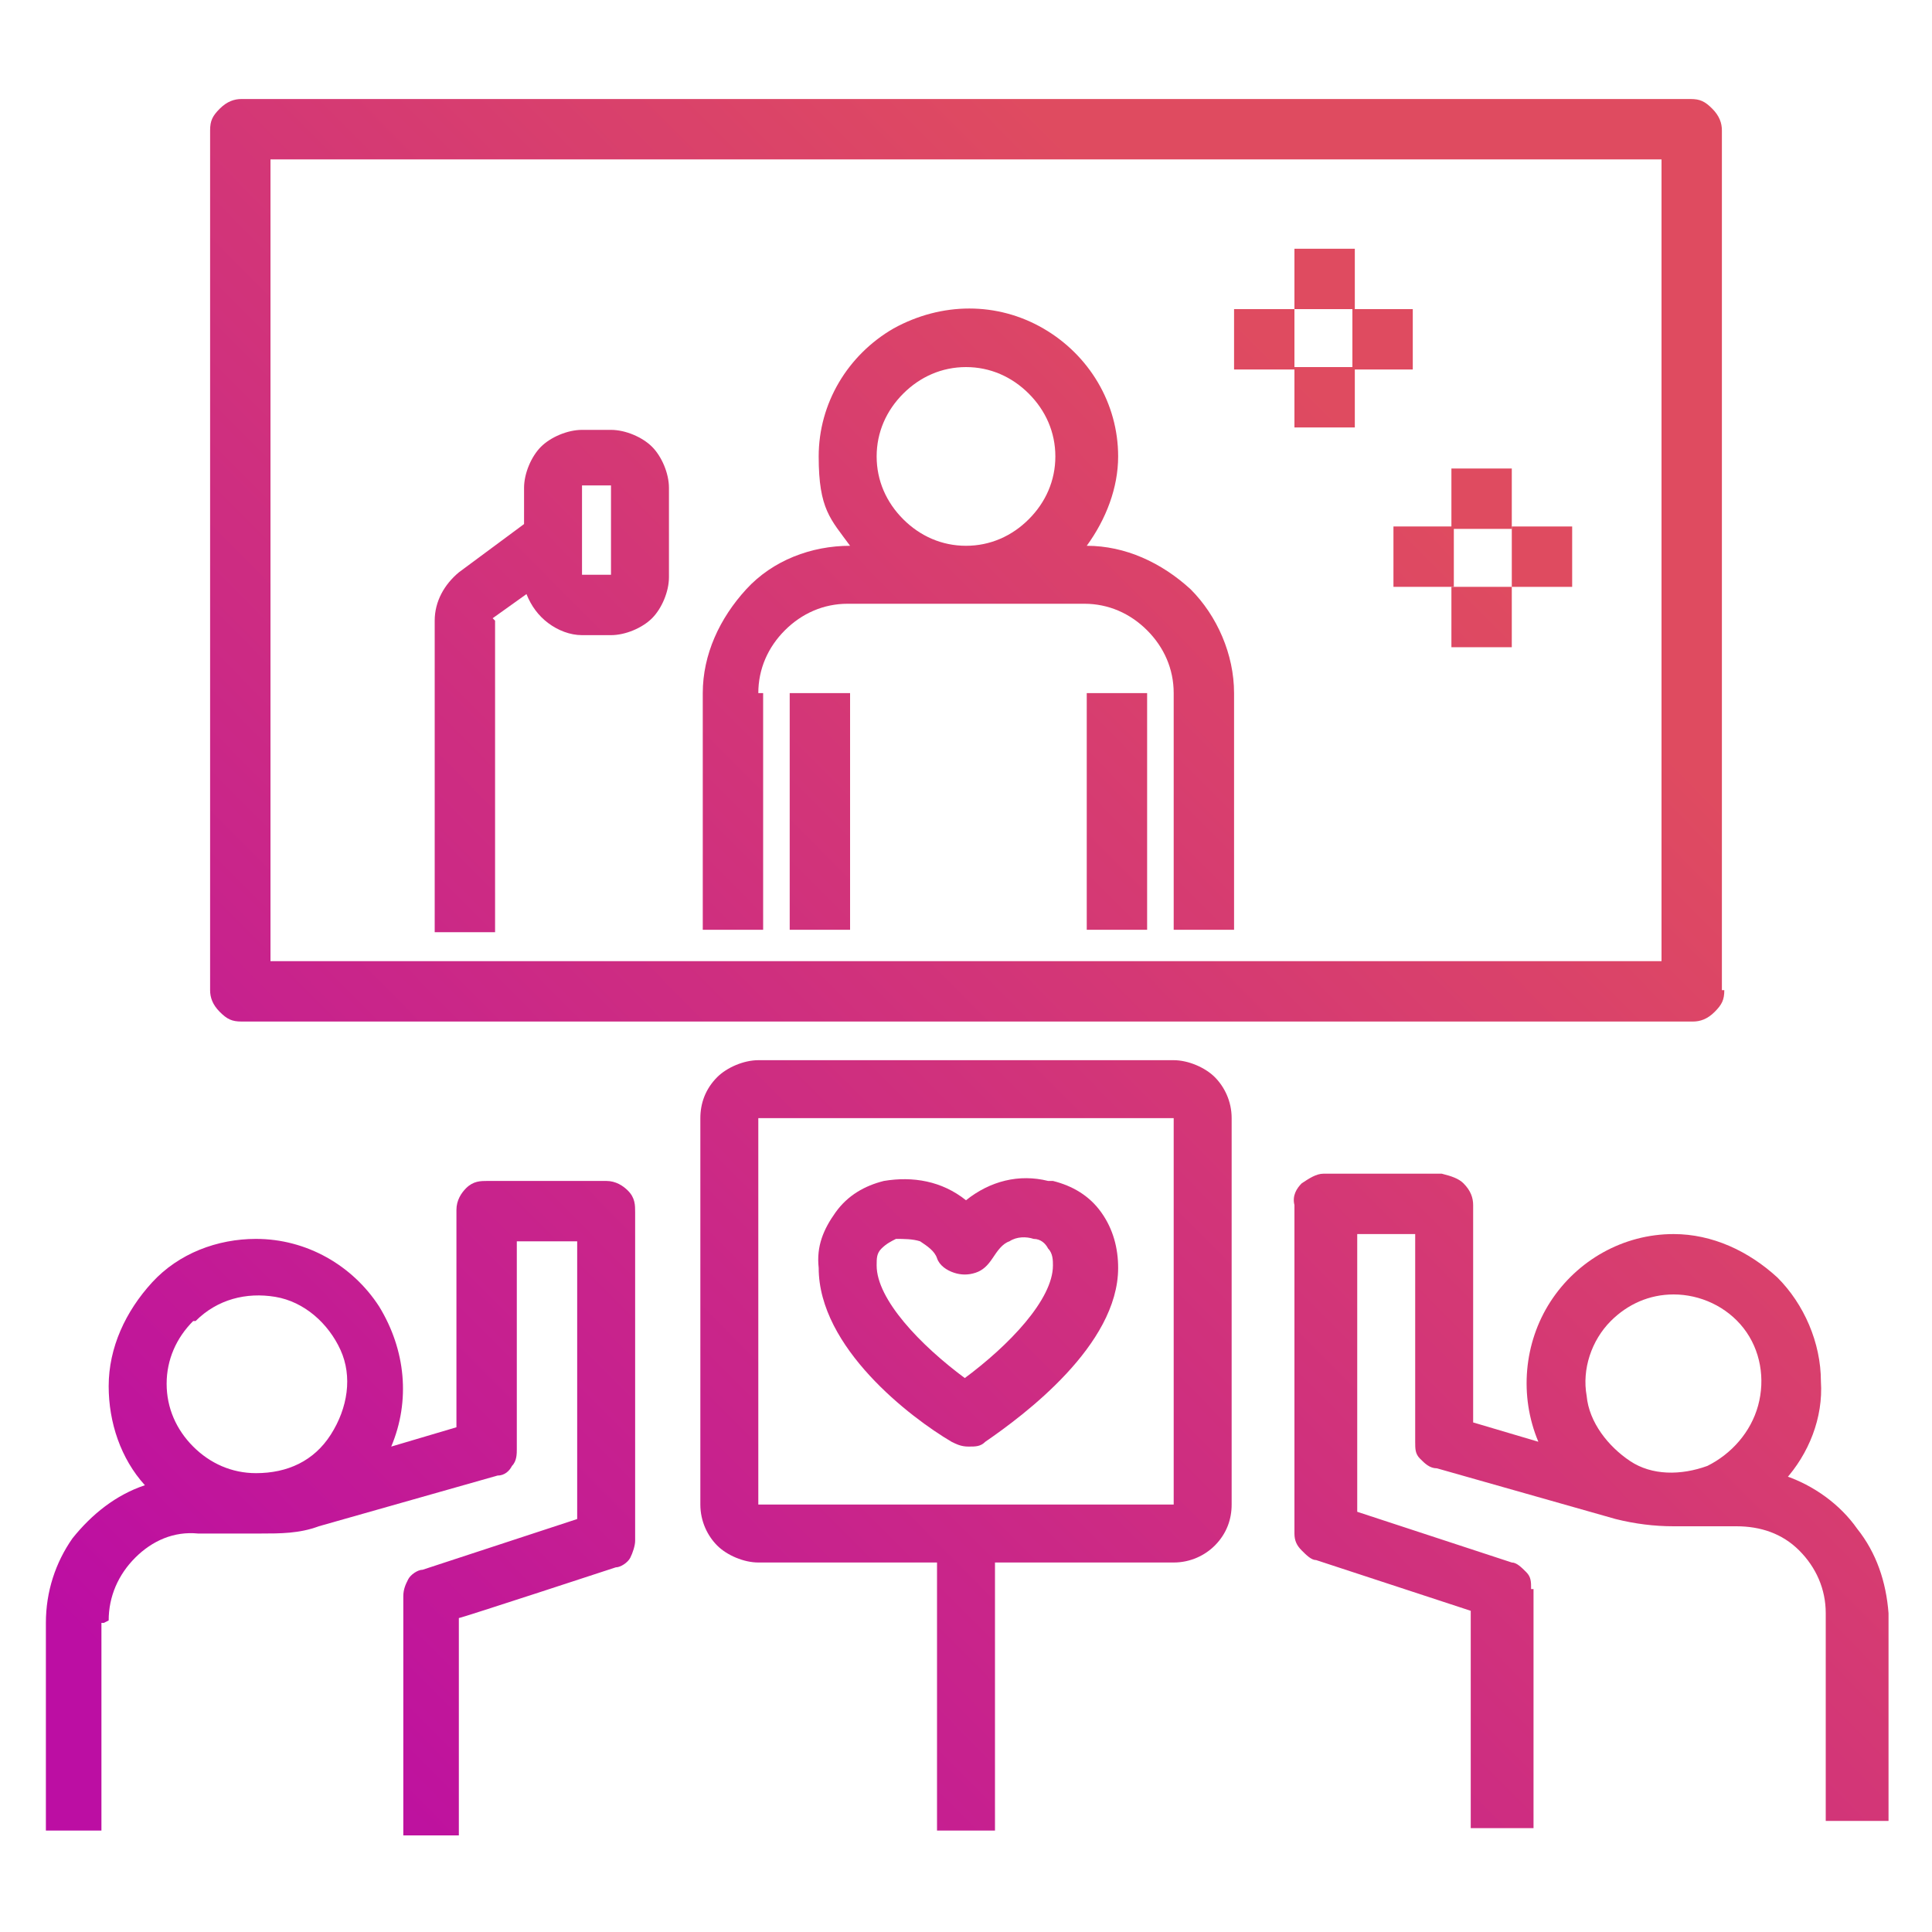
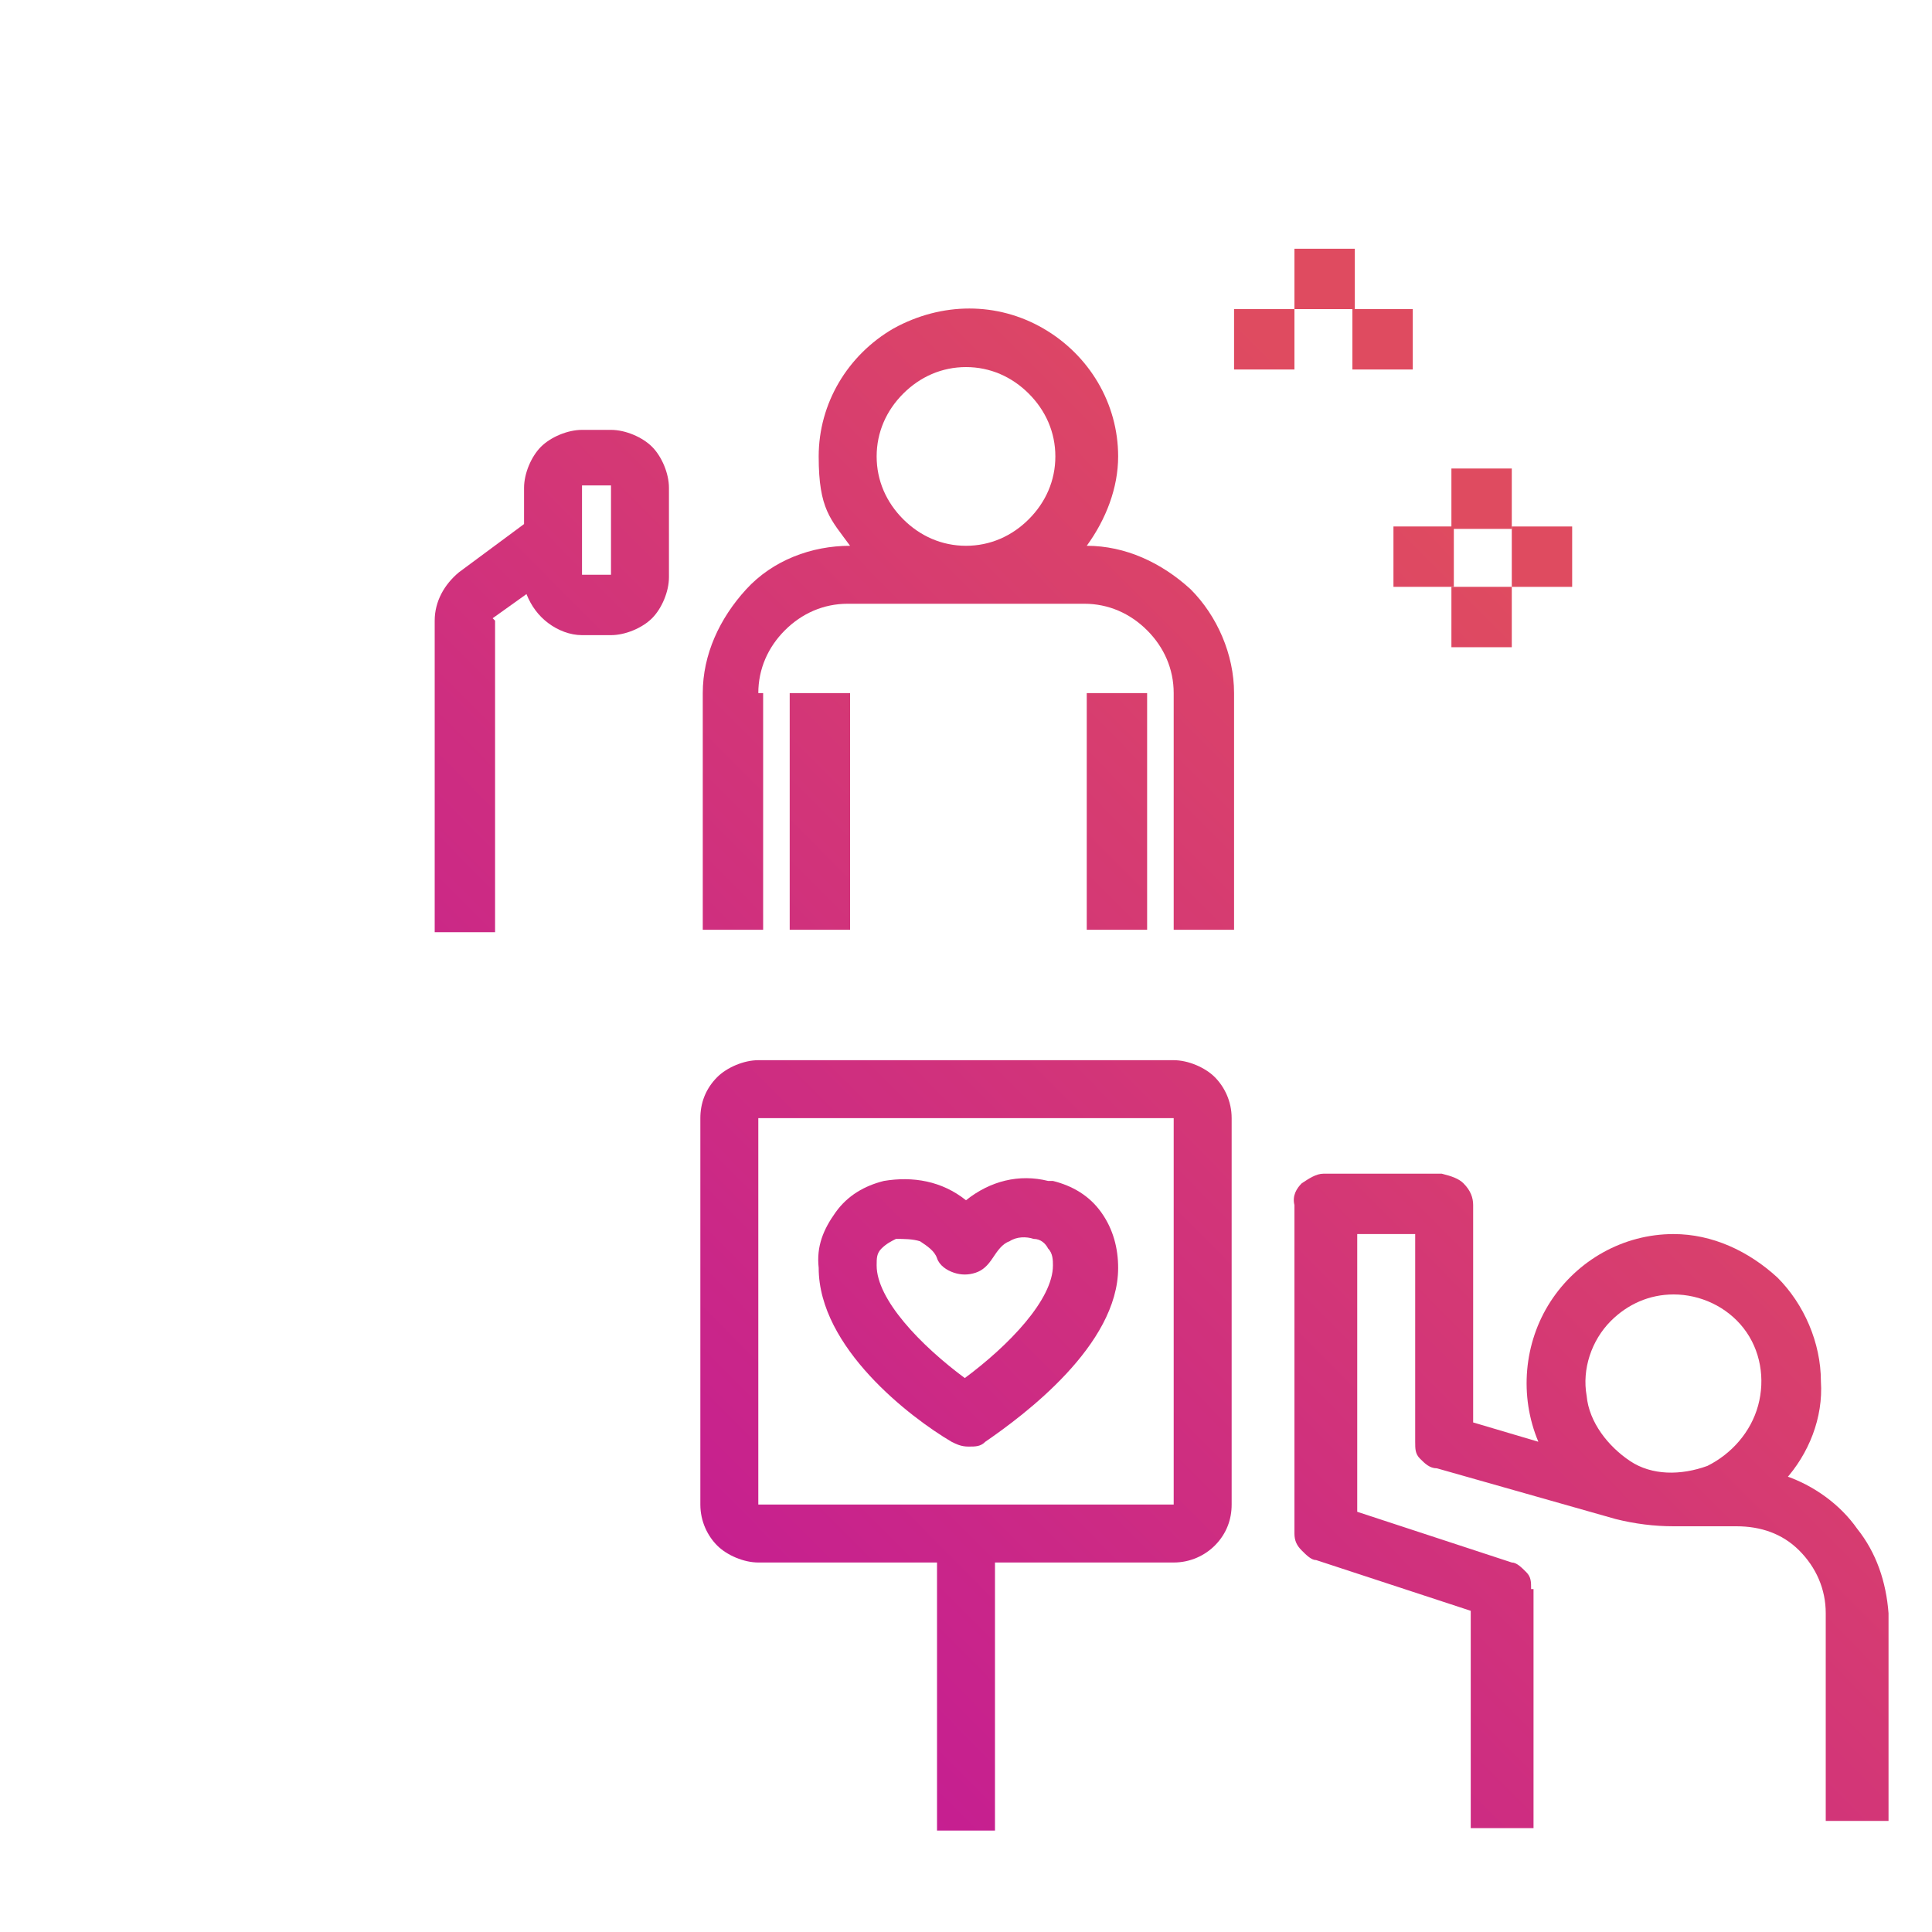
<svg xmlns="http://www.w3.org/2000/svg" xmlns:xlink="http://www.w3.org/1999/xlink" id="Ebene_1" data-name="Ebene 1" version="1.1" viewBox="0 0 80 80">
  <defs>
    <style>
      .cls-1 {
        fill: url(#Unbenannter_Verlauf_19-6);
      }

      .cls-1, .cls-2, .cls-3, .cls-4, .cls-5, .cls-6, .cls-7, .cls-8, .cls-9, .cls-10, .cls-11, .cls-12, .cls-13, .cls-14, .cls-15, .cls-16, .cls-17, .cls-18 {
        stroke-width: 0px;
      }

      .cls-2 {
        fill: url(#Unbenannter_Verlauf_19-9);
      }

      .cls-3 {
        fill: url(#Unbenannter_Verlauf_19-8);
      }

      .cls-4 {
        fill: url(#Unbenannter_Verlauf_19-4);
      }

      .cls-5 {
        fill: url(#Unbenannter_Verlauf_19-2);
      }

      .cls-6 {
        fill: url(#Unbenannter_Verlauf_19-5);
      }

      .cls-7 {
        fill: url(#Unbenannter_Verlauf_19-3);
      }

      .cls-8 {
        fill: url(#Unbenannter_Verlauf_19-7);
      }

      .cls-9 {
        fill: url(#Unbenannter_Verlauf_19-18);
      }

      .cls-10 {
        fill: url(#Unbenannter_Verlauf_19-16);
      }

      .cls-11 {
        fill: url(#Unbenannter_Verlauf_19-11);
      }

      .cls-12 {
        fill: url(#Unbenannter_Verlauf_19-10);
      }

      .cls-13 {
        fill: url(#Unbenannter_Verlauf_19-14);
      }

      .cls-14 {
        fill: url(#Unbenannter_Verlauf_19-17);
      }

      .cls-15 {
        fill: url(#Unbenannter_Verlauf_19-15);
      }

      .cls-16 {
        fill: url(#Unbenannter_Verlauf_19-12);
      }

      .cls-17 {
        fill: url(#Unbenannter_Verlauf_19-13);
      }

      .cls-18 {
        fill: url(#Unbenannter_Verlauf_19);
      }
    </style>
    <linearGradient id="Unbenannter_Verlauf_19" data-name="Unbenannter Verlauf 19" x1="13.9" y1="3.3" x2="65.7" y2="54.7" gradientTransform="translate(0 82) scale(1 -1)" gradientUnits="userSpaceOnUse">
      <stop offset="0" stop-color="#bc0ea3" />
      <stop offset="1" stop-color="#df4b60" />
    </linearGradient>
    <linearGradient id="Unbenannter_Verlauf_19-2" data-name="Unbenannter Verlauf 19" x1="15.3" y1="1.8" x2="67.2" y2="53.3" xlink:href="#Unbenannter_Verlauf_19" />
    <linearGradient id="Unbenannter_Verlauf_19-3" data-name="Unbenannter Verlauf 19" x1="6.2" y1="11.1" x2="58" y2="62.5" xlink:href="#Unbenannter_Verlauf_19" />
    <linearGradient id="Unbenannter_Verlauf_19-4" data-name="Unbenannter Verlauf 19" x1="31.6" y1="-14.6" x2="83.5" y2="36.9" xlink:href="#Unbenannter_Verlauf_19" />
    <linearGradient id="Unbenannter_Verlauf_19-5" data-name="Unbenannter Verlauf 19" x1="-.9" y1="18.2" x2="50.9" y2="69.6" xlink:href="#Unbenannter_Verlauf_19" />
    <linearGradient id="Unbenannter_Verlauf_19-6" data-name="Unbenannter Verlauf 19" x1="2.5" y1="14.8" x2="54.3" y2="66.3" xlink:href="#Unbenannter_Verlauf_19" />
    <linearGradient id="Unbenannter_Verlauf_19-7" data-name="Unbenannter Verlauf 19" x1="1.3" y1="16" x2="53.1" y2="67.5" xlink:href="#Unbenannter_Verlauf_19" />
    <linearGradient id="Unbenannter_Verlauf_19-8" data-name="Unbenannter Verlauf 19" x1="7.4" y1="9.8" x2="59.2" y2="61.3" xlink:href="#Unbenannter_Verlauf_19" />
    <linearGradient id="Unbenannter_Verlauf_19-9" data-name="Unbenannter Verlauf 19" x1="-7.5" y1="24.8" x2="44.3" y2="76.3" xlink:href="#Unbenannter_Verlauf_19" />
    <linearGradient id="Unbenannter_Verlauf_19-10" data-name="Unbenannter Verlauf 19" x1=".6" y1="16.6" x2="52.4" y2="68.1" xlink:href="#Unbenannter_Verlauf_19" />
    <linearGradient id="Unbenannter_Verlauf_19-11" data-name="Unbenannter Verlauf 19" x1="3.1" y1="14.2" x2="54.9" y2="65.7" xlink:href="#Unbenannter_Verlauf_19" />
    <linearGradient id="Unbenannter_Verlauf_19-12" data-name="Unbenannter Verlauf 19" x1="3" y1="14.2" x2="54.9" y2="65.7" xlink:href="#Unbenannter_Verlauf_19" />
    <linearGradient id="Unbenannter_Verlauf_19-13" data-name="Unbenannter Verlauf 19" x1=".6" y1="16.6" x2="52.4" y2="68.1" xlink:href="#Unbenannter_Verlauf_19" />
    <linearGradient id="Unbenannter_Verlauf_19-14" data-name="Unbenannter Verlauf 19" x1="8.4" y1="8.8" x2="60.2" y2="60.3" xlink:href="#Unbenannter_Verlauf_19" />
    <linearGradient id="Unbenannter_Verlauf_19-15" data-name="Unbenannter Verlauf 19" x1="10.9" y1="6.3" x2="62.7" y2="57.8" xlink:href="#Unbenannter_Verlauf_19" />
    <linearGradient id="Unbenannter_Verlauf_19-16" data-name="Unbenannter Verlauf 19" x1="10.9" y1="6.3" x2="62.7" y2="57.8" xlink:href="#Unbenannter_Verlauf_19" />
    <linearGradient id="Unbenannter_Verlauf_19-17" data-name="Unbenannter Verlauf 19" x1="8.4" y1="8.8" x2="60.2" y2="60.3" xlink:href="#Unbenannter_Verlauf_19" />
    <linearGradient id="Unbenannter_Verlauf_19-18" data-name="Unbenannter Verlauf 19" x1="259" y1="115.6" x2="341.4" y2="26.2" gradientTransform="matrix(1,0,0,1,0,0)" xlink:href="#Unbenannter_Verlauf_19" />
  </defs>
  <path class="cls-18" d="M43.4,48.9c-1.2-.3-2.4,0-3.4.8-1-.8-2.2-1-3.4-.8-.8.2-1.5.6-2,1.3s-.8,1.4-.7,2.3c0,3.3,3.8,6.2,5.5,7.2.2.1.4.2.7.2s.5,0,.7-.2c1.6-1.1,5.5-4,5.5-7.2,0-.8-.2-1.6-.7-2.3s-1.2-1.1-2-1.3h0ZM40,57.1c-1.9-1.4-3.7-3.3-3.7-4.7,0-.3,0-.5.2-.7.2-.2.4-.3.6-.4.3,0,.7,0,1,.1.3.2.6.4.7.7.1.3.4.5.7.6s.6.1.9,0,.5-.3.7-.6c.2-.3.4-.6.7-.7.3-.2.7-.2,1-.1.3,0,.5.2.6.4.2.2.2.5.2.7,0,1.4-1.8,3.3-3.7,4.7h0Z" />
  <path class="cls-5" d="M48.6,43.9h-17.2c-.6,0-1.3.3-1.7.7-.5.5-.7,1.1-.7,1.7v16c0,.7.3,1.3.7,1.7s1.1.7,1.7.7h7.4v11.1s2.4,0,2.4,0v-11.1h7.4c.7,0,1.3-.3,1.7-.7.5-.5.7-1.1.7-1.7v-16c0-.7-.3-1.3-.7-1.7s-1.1-.7-1.7-.7h0ZM31.4,62.3v-16h17.2v16h-17.2Z" />
-   <path class="cls-7" d="M4.5,67.1c0-1,.4-1.9,1.1-2.6.7-.7,1.6-1.1,2.6-1h2.6c.8,0,1.6,0,2.4-.3l7.4-2.1c.3,0,.5-.2.6-.4.2-.2.2-.5.2-.7v-8.6h2.5s0,11.5,0,11.5l-6.4,2.1c-.2,0-.5.2-.6.4-.1.2-.2.4-.2.7v9.9c-.1,0,2.3,0,2.3,0v-9c.1,0,6.5-2.1,6.5-2.1h0c.2,0,.5-.2.6-.4.1-.2.2-.5.2-.7v-13.6c0-.3,0-.6-.3-.9-.2-.2-.5-.4-.9-.4h-4.9c-.3,0-.6,0-.9.3-.2.2-.4.5-.4.9v9l-2.7.8c.8-1.9.6-4-.5-5.8-1.1-1.7-3-2.8-5.1-2.8h0c-1.6,0-3.2.6-4.3,1.8s-1.8,2.7-1.8,4.3h0c0,1.5.5,3,1.5,4.1-1.2.4-2.2,1.2-3,2.2-.7,1-1.1,2.2-1.1,3.5v8.6c-.1,0,2.3,0,2.3,0v-8.6c.1,0,.1,0,.1,0ZM8.1,54.7c.9-.9,2.1-1.2,3.3-1,1.2.2,2.2,1.1,2.7,2.2.5,1.1.3,2.4-.4,3.5s-1.8,1.6-3.1,1.6h0c-1,0-1.9-.4-2.6-1.1-.7-.7-1.1-1.6-1.1-2.6,0-1,.4-1.9,1.1-2.6h0Z" />
  <path class="cls-4" d="M73.9,61.3c1-1.1,1.6-2.6,1.5-4.1h0c0-1.6-.7-3.2-1.8-4.3-1.2-1.1-2.7-1.8-4.3-1.8h0c-2.1,0-4,1.1-5.1,2.8s-1.3,3.9-.5,5.8l-2.7-.8v-9c0-.3-.1-.6-.4-.9-.2-.2-.5-.3-.9-.4h-4.9c-.3,0-.6.2-.9.4-.2.2-.4.5-.3.9v13.6c0,.3.1.5.3.7.2.2.4.4.6.4l6.4,2.1v9c.1,0,2.6,0,2.6,0v-9.9h-.1c0-.3,0-.5-.2-.7s-.4-.4-.6-.4l-6.4-2.1v-11.5s2.4,0,2.4,0v8.6c0,.3,0,.5.2.7.2.2.4.4.7.4l7.4,2.1c.8.2,1.6.3,2.4.3h2.6c1,0,1.9.3,2.6,1,.7.7,1.1,1.6,1.1,2.6v8.6c.1,0,2.6,0,2.6,0v-8.6c-.1-1.3-.5-2.5-1.3-3.5-.7-1-1.8-1.8-3-2.2h0ZM66.7,54.7h0c.7-.7,1.6-1.1,2.6-1.1h0c1.1,0,2.2.5,2.9,1.4s.9,2.1.6,3.2c-.3,1.1-1.1,2-2.1,2.5-1.1.4-2.3.4-3.2-.2s-1.7-1.6-1.8-2.7c-.2-1.1.2-2.3,1-3.1h0Z" />
-   <path class="cls-6" d="M71.3,41V5.4c0-.3-.1-.6-.4-.9s-.5-.4-.9-.4H10c-.3,0-.6.1-.9.4s-.4.5-.4.9v35.6c0,.3.1.6.4.9s.5.4.9.4h60.1c.3,0,.6-.1.9-.4s.4-.5.4-.9ZM68.8,39.8H11.2V6.6h57.6v33.2Z" />
  <path class="cls-1" d="M31.4,28.7c0-1,.4-1.9,1.1-2.6.7-.7,1.6-1.1,2.6-1.1h9.8c1,0,1.9.4,2.6,1.1.7.7,1.1,1.6,1.1,2.6v9.8h2.5v-9.8c0-1.6-.7-3.2-1.8-4.3-1.2-1.1-2.7-1.8-4.3-1.8h0c.8-1.1,1.3-2.4,1.3-3.7,0-2.2-1.2-4.2-3.1-5.3s-4.2-1.1-6.2,0c-1.9,1.1-3.1,3.1-3.1,5.3s.5,2.6,1.3,3.7h0c-1.6,0-3.2.6-4.3,1.8s-1.8,2.7-1.8,4.3v9.8h2.5v-9.8h0ZM36.3,18.9c0-1,.4-1.9,1.1-2.6.7-.7,1.6-1.1,2.6-1.1s1.9.4,2.6,1.1c.7.7,1.1,1.6,1.1,2.6s-.4,1.9-1.1,2.6c-.7.7-1.6,1.1-2.6,1.1s-1.9-.4-2.6-1.1c-.7-.7-1.1-1.6-1.1-2.6Z" />
  <path class="cls-8" d="M32.7,28.7h2.5v9.8h-2.5v-9.8Z" />
  <path class="cls-3" d="M45,28.7h2.5v9.8h-2.5v-9.8Z" />
  <path class="cls-2" d="M20.4,25.6l1.4-1c.2.5.5.9.9,1.2.4.3.9.5,1.4.5h1.2c.6,0,1.3-.3,1.7-.7s.7-1.1.7-1.7v-3.7c0-.6-.3-1.3-.7-1.7s-1.1-.7-1.7-.7h-1.2c-.6,0-1.3.3-1.7.7s-.7,1.1-.7,1.7v1.5l-2.7,2h0c-.6.5-1,1.2-1,2v12.9h2.5v-12.9ZM24.1,20.1h1.2v3.7h-1.2v-3.7Z" />
  <path class="cls-12" d="M53.6,10.3h2.5v2.5h-2.5v-2.5Z" />
-   <path class="cls-11" d="M53.6,15.2h2.5v2.5h-2.5v-2.5Z" />
  <path class="cls-16" d="M56,12.8h2.5v2.5h-2.5v-2.5Z" />
  <path class="cls-17" d="M51.1,12.8h2.5v2.5h-2.5v-2.5Z" />
  <path class="cls-13" d="M60.1,19.4h2.5v2.5h-2.5v-2.5Z" />
  <path class="cls-15" d="M60.1,24.3h2.5v2.5h-2.5v-2.5Z" />
  <path class="cls-10" d="M62.6,21.8h2.5v2.5h-2.5s0-2.5,0-2.5Z" />
  <path class="cls-14" d="M57.7,21.8h2.5v2.5h-2.5v-2.5Z" />
  <rect class="cls-9" x="264.4" y="25.1" width="97" height="64" />
</svg>